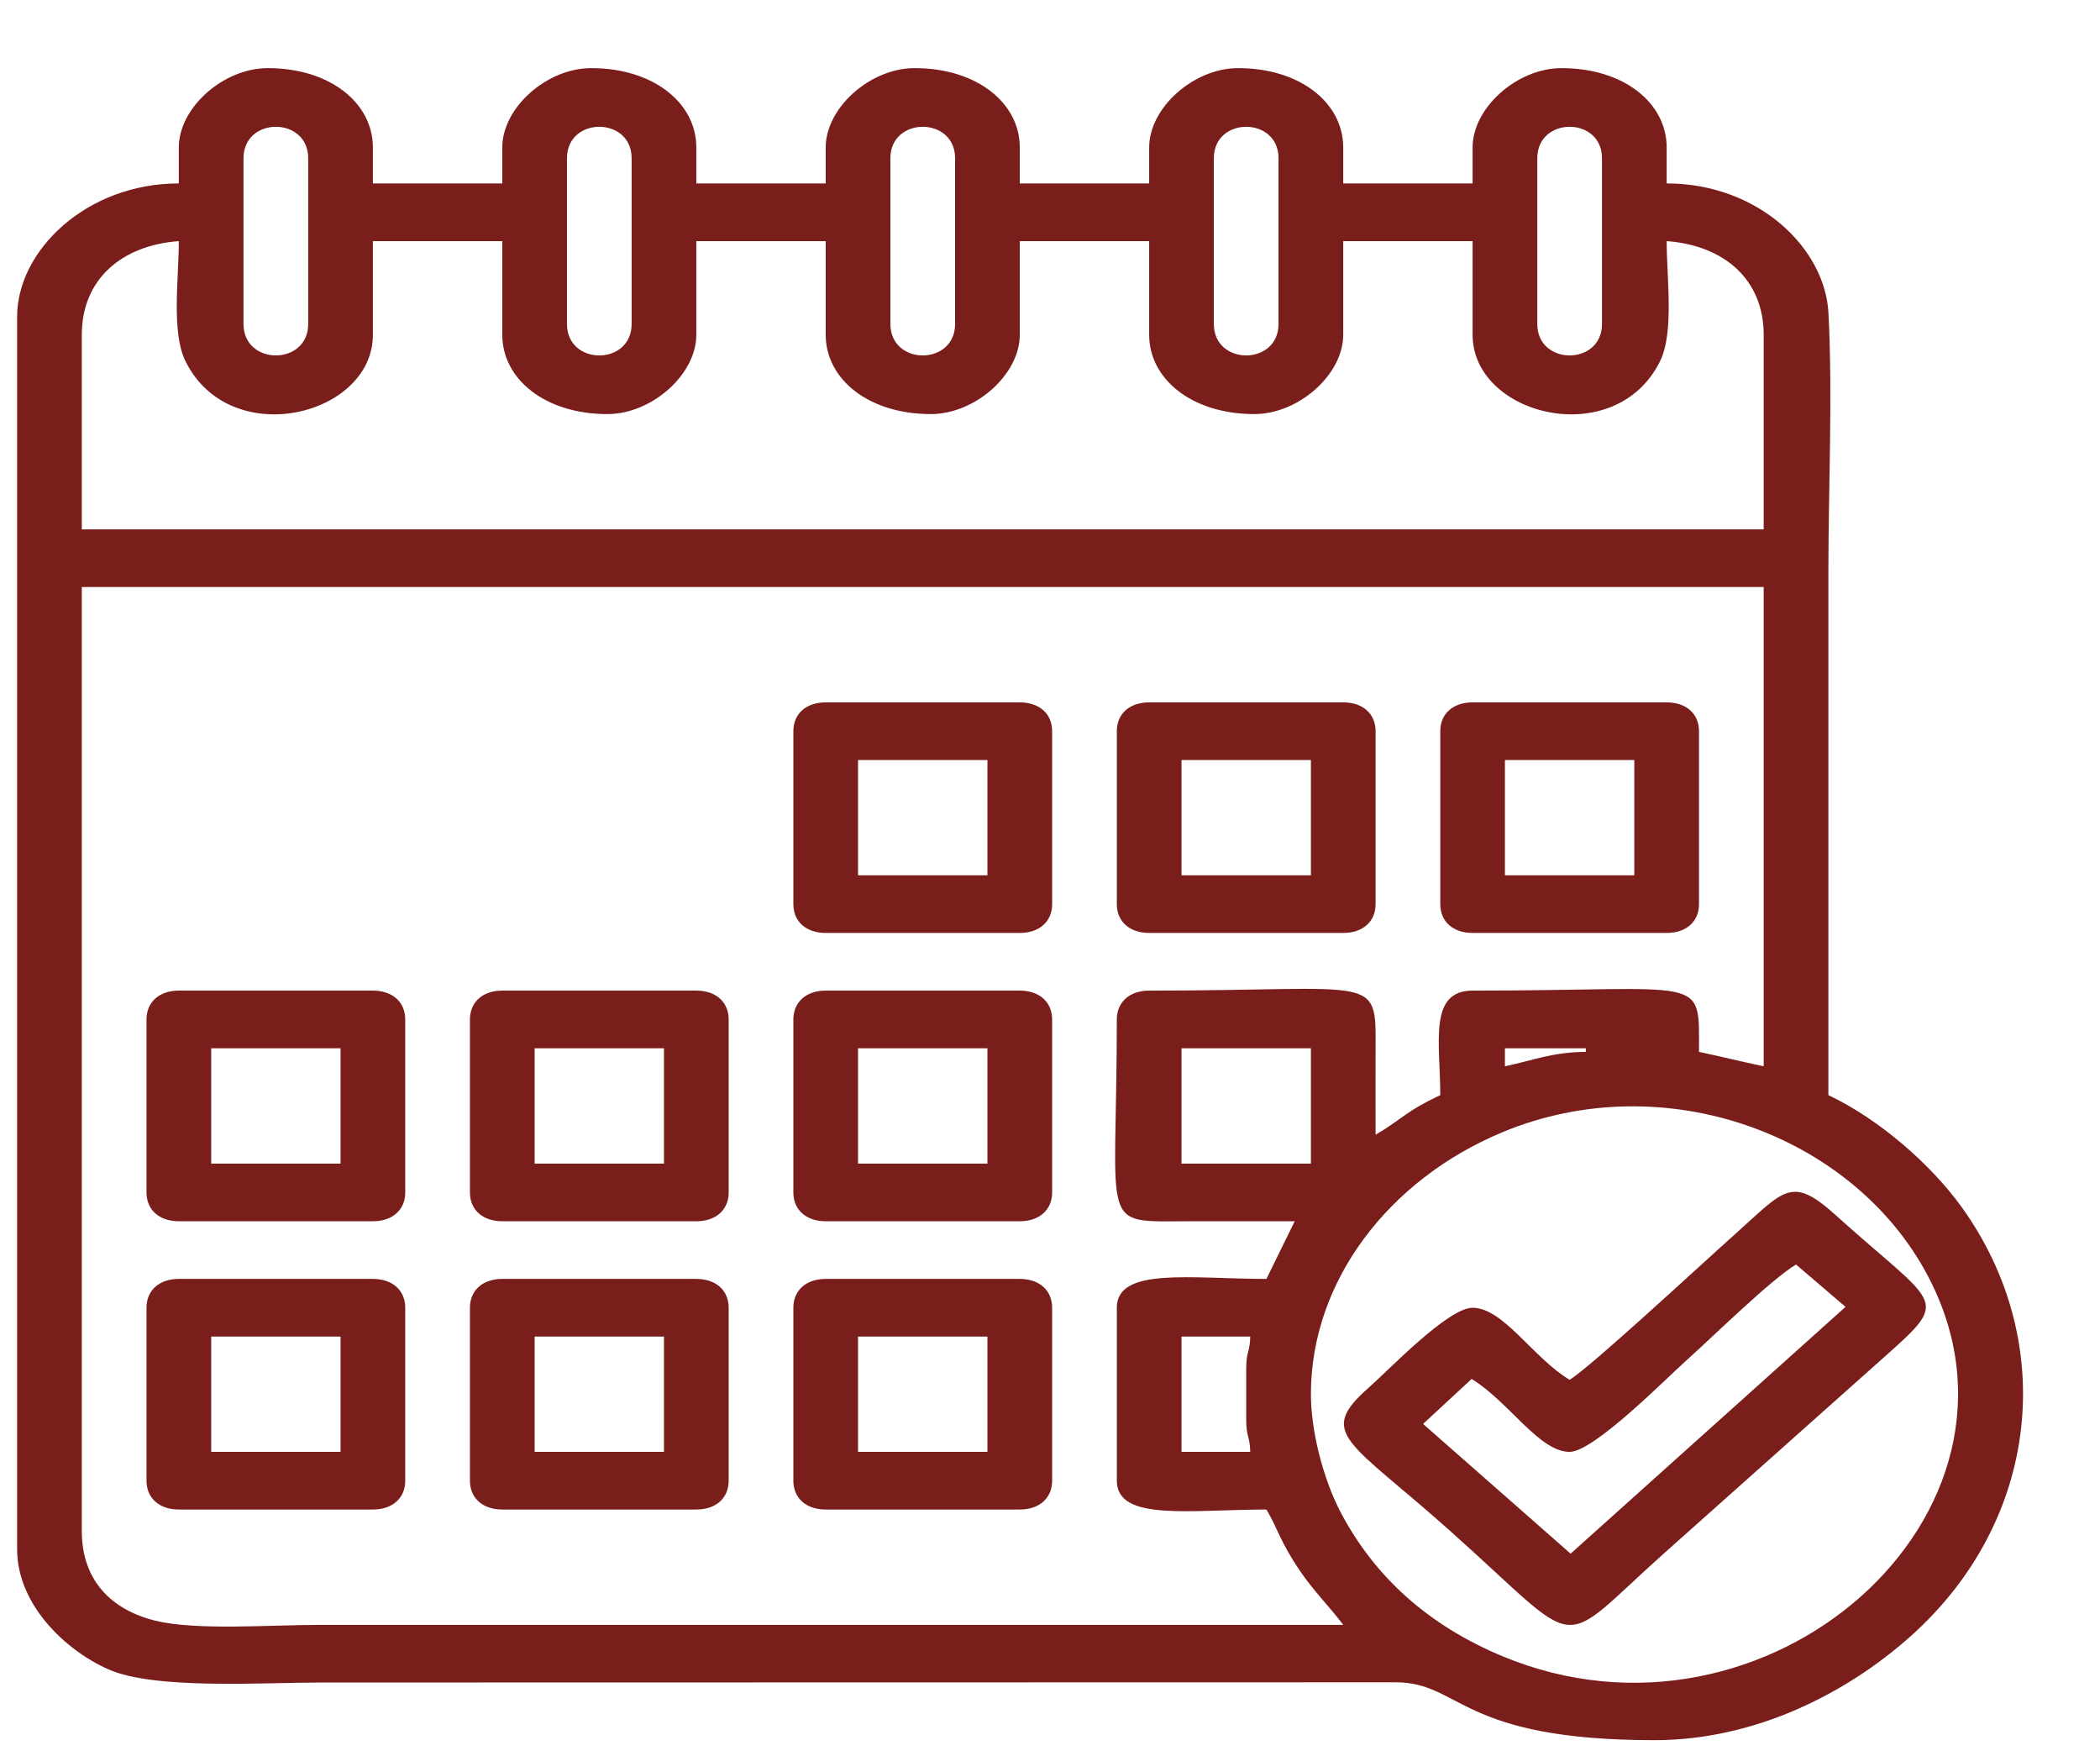
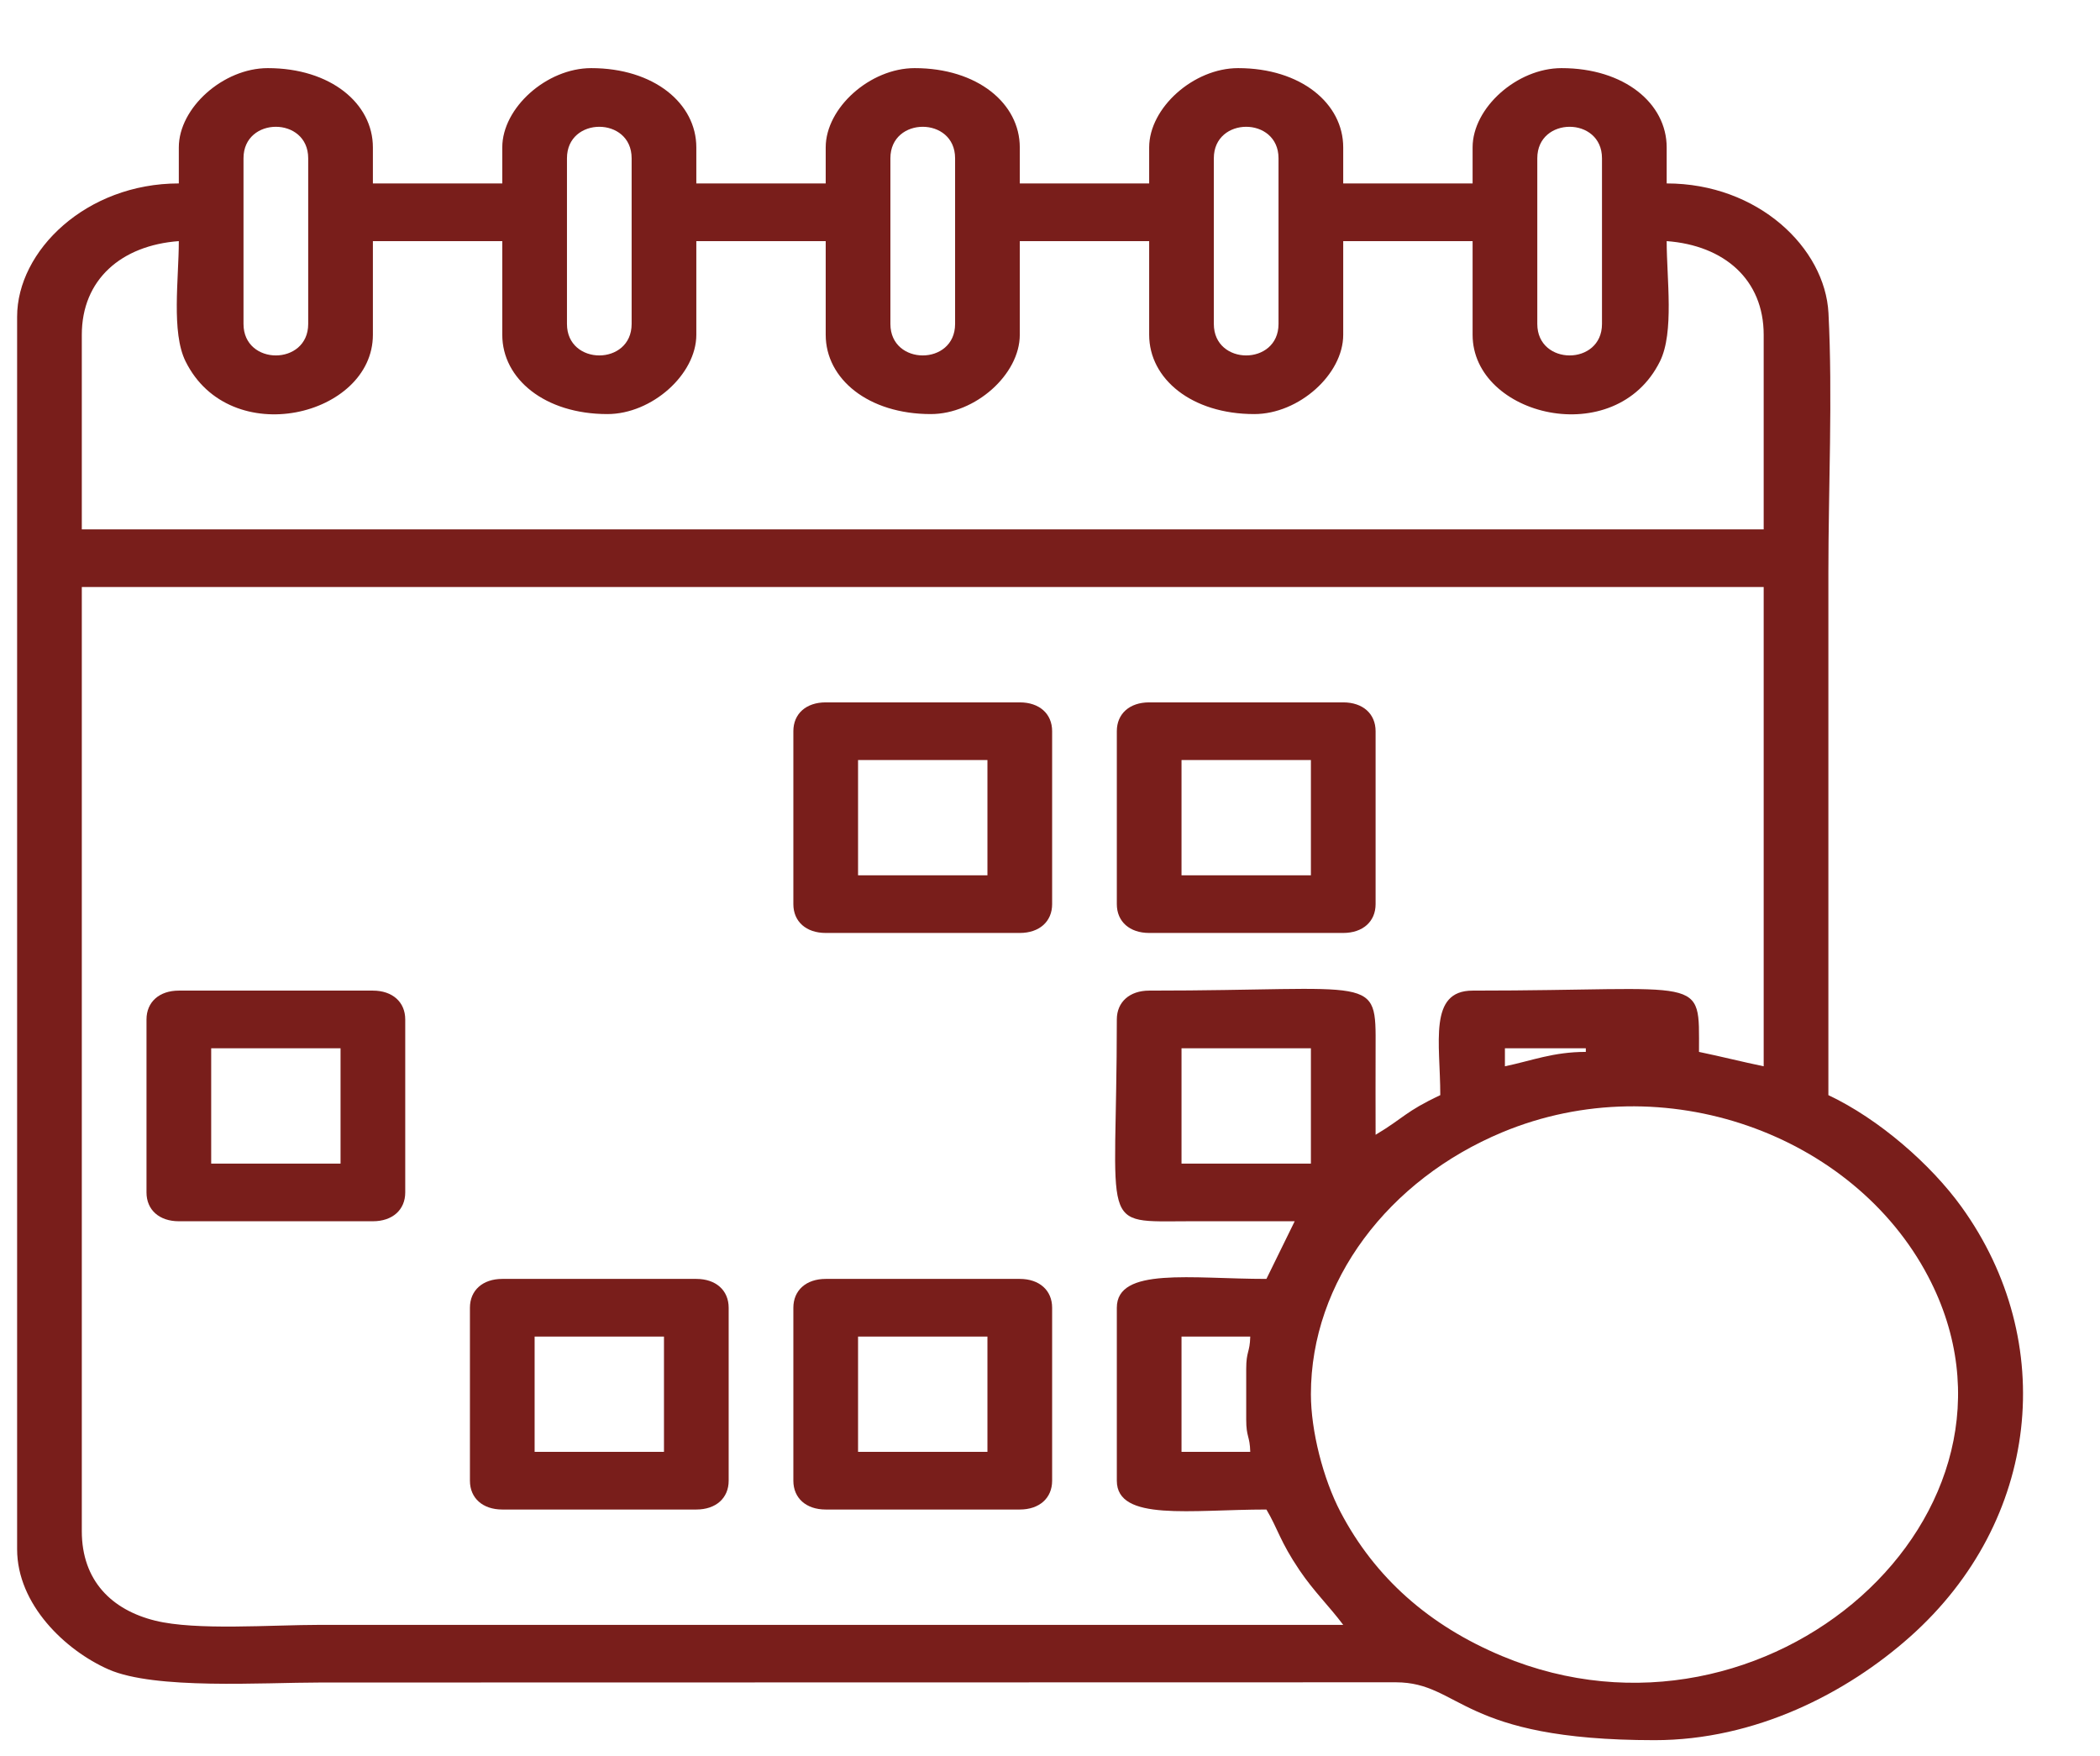
<svg xmlns="http://www.w3.org/2000/svg" width="67" height="56" viewBox="0 0 67 56">
  <g id="Group-copy">
    <path id="Path" fill="#791e1b" fill-rule="evenodd" stroke="none" d="M 41.824 44.472 C 41.824 40.865 44.305 37.629 47.927 36.118 C 53.092 33.964 59.14 36.188 61.517 40.716 C 65.475 48.25 56.383 56.352 47.927 52.826 C 45.588 51.85 43.862 50.314 42.768 48.228 C 42.213 47.167 41.824 45.64 41.824 44.472 Z M 39.76 43.668 L 39.76 45.277 C 39.76 45.854 39.876 45.792 39.889 46.311 L 37.696 46.311 L 37.696 42.633 L 39.889 42.633 C 39.876 43.153 39.76 43.09 39.76 43.668 Z M 37.696 33.437 L 41.824 33.437 L 41.824 37.116 L 37.696 37.116 Z M 48.014 34.012 L 48.014 33.437 L 50.595 33.437 L 50.595 33.553 C 49.552 33.553 48.873 33.834 48.014 34.012 Z M 35.632 32.518 C 35.632 39.314 35.013 38.958 37.954 38.955 C 39.071 38.954 40.189 38.955 41.307 38.955 L 40.405 40.794 C 38.002 40.794 35.632 40.406 35.632 41.714 L 35.632 47.231 C 35.632 48.54 37.991 48.15 40.405 48.15 C 40.775 48.774 40.836 49.162 41.459 50.084 C 41.924 50.771 42.395 51.216 42.855 51.829 L 10.22 51.829 C 8.649 51.829 6.255 52.017 4.952 51.695 C 3.572 51.355 2.61 50.425 2.61 48.84 L 2.61 18.725 L 56.27 18.725 L 56.27 34.012 C 55.574 33.868 54.933 33.704 54.206 33.553 C 54.206 31.05 54.484 31.598 46.983 31.598 C 45.564 31.598 45.952 33.269 45.952 34.932 C 44.827 35.462 44.803 35.65 43.888 36.197 C 43.888 35.277 43.883 34.357 43.888 33.437 C 43.899 31.043 43.953 31.598 36.664 31.598 C 36.04 31.598 35.632 31.962 35.632 32.518 Z M 2.61 10.679 C 2.61 8.918 3.87 7.827 5.705 7.691 C 5.705 8.889 5.461 10.598 5.919 11.524 C 7.34 14.397 11.897 13.273 11.897 10.679 L 11.897 7.691 L 16.025 7.691 L 16.025 10.679 C 16.025 12.086 17.381 13.208 19.379 13.208 C 20.797 13.208 22.216 11.944 22.216 10.679 L 22.216 7.691 L 26.344 7.691 L 26.344 10.679 C 26.344 12.086 27.7 13.208 29.697 13.208 C 31.117 13.208 32.536 11.944 32.536 10.679 L 32.536 7.691 L 36.664 7.691 L 36.664 10.679 C 36.664 12.086 38.02 13.208 40.018 13.208 C 41.436 13.208 42.855 11.944 42.855 10.679 L 42.855 7.691 L 46.983 7.691 L 46.983 10.679 C 46.983 13.273 51.54 14.397 52.962 11.524 C 53.419 10.598 53.175 8.889 53.175 7.691 C 55.01 7.827 56.27 8.918 56.27 10.679 L 56.27 16.886 L 2.61 16.886 Z M 49.047 10.334 L 49.047 5.047 C 49.047 3.71 51.111 3.71 51.111 5.047 L 51.111 10.334 C 51.111 11.672 49.047 11.672 49.047 10.334 Z M 38.727 10.334 L 38.727 5.047 C 38.727 3.71 40.791 3.71 40.791 5.047 L 40.791 10.334 C 40.791 11.672 38.727 11.672 38.727 10.334 Z M 28.408 10.334 L 28.408 5.047 C 28.408 3.71 30.472 3.71 30.472 5.047 L 30.472 10.334 C 30.472 11.672 28.408 11.672 28.408 10.334 Z M 18.089 10.334 L 18.089 5.047 C 18.089 3.71 20.152 3.71 20.152 5.047 L 20.152 10.334 C 20.152 11.672 18.089 11.672 18.089 10.334 Z M 7.769 10.334 L 7.769 5.047 C 7.769 3.71 9.833 3.71 9.833 5.047 L 9.833 10.334 C 9.833 11.672 7.769 11.672 7.769 10.334 Z M 5.705 4.702 L 5.705 5.851 C 2.753 5.851 0.546 7.995 0.546 10.104 L 0.546 49.415 C 0.546 51.18 2.086 52.644 3.465 53.251 C 4.947 53.901 8.372 53.668 10.22 53.668 L 44.539 53.661 C 46.618 53.668 46.567 55.507 52.788 55.507 C 55.997 55.507 58.908 54.017 60.947 52.202 C 65.094 48.508 65.677 42.794 62.585 38.501 C 61.605 37.14 59.943 35.69 58.334 34.932 C 58.334 29.376 58.334 23.821 58.334 18.265 C 58.334 15.593 58.473 12.623 58.337 9.988 C 58.229 7.909 56.091 5.851 53.175 5.851 L 53.175 4.702 C 53.175 3.295 51.819 2.173 49.82 2.173 C 48.402 2.173 46.983 3.437 46.983 4.702 L 46.983 5.851 L 42.855 5.851 L 42.855 4.702 C 42.855 3.295 41.499 2.173 39.501 2.173 C 38.083 2.173 36.664 3.437 36.664 4.702 L 36.664 5.851 L 32.536 5.851 L 32.536 4.702 C 32.536 3.295 31.18 2.173 29.182 2.173 C 27.763 2.173 26.344 3.437 26.344 4.702 L 26.344 5.851 L 22.216 5.851 L 22.216 4.702 C 22.216 3.295 20.86 2.173 18.862 2.173 C 17.444 2.173 16.025 3.437 16.025 4.702 L 16.025 5.851 L 11.897 5.851 L 11.897 4.702 C 11.897 3.295 10.541 2.173 8.544 2.173 C 7.124 2.173 5.705 3.437 5.705 4.702" />
-     <path id="path1" fill="#791e1b" fill-rule="evenodd" stroke="none" d="M 50.11 49.558 L 45.403 45.42 L 46.952 43.985 C 48.152 44.72 49.106 46.311 50.078 46.311 C 50.85 46.311 53.147 43.979 53.787 43.409 C 54.617 42.669 56.499 40.814 57.302 40.335 L 58.881 41.686 Z M 50.078 44.012 C 48.921 43.322 47.962 41.714 46.983 41.714 C 46.198 41.714 44.296 43.711 43.661 44.27 C 41.999 45.735 43.035 45.954 46.242 48.811 C 50.642 52.732 49.555 52.698 53.142 49.501 L 60.237 43.179 C 62.255 41.382 61.773 41.651 58.56 38.754 C 57.143 37.475 56.926 37.968 55.335 39.386 C 54.275 40.331 50.726 43.626 50.078 44.012" />
-     <path id="path2" fill="#791e1b" fill-rule="evenodd" stroke="none" d="M 6.738 42.633 L 10.865 42.633 L 10.865 46.311 L 6.738 46.311 Z M 4.674 41.714 L 4.674 47.231 C 4.674 47.787 5.081 48.15 5.705 48.15 L 11.897 48.15 C 12.521 48.15 12.929 47.787 12.929 47.231 L 12.929 41.714 C 12.929 41.158 12.521 40.794 11.897 40.794 L 5.705 40.794 C 5.081 40.794 4.674 41.158 4.674 41.714" />
    <path id="path3" fill="#791e1b" fill-rule="evenodd" stroke="none" d="M 27.376 24.243 L 31.504 24.243 L 31.504 27.921 L 27.376 27.921 Z M 25.312 23.323 L 25.312 28.84 C 25.312 29.396 25.72 29.759 26.344 29.759 L 32.536 29.759 C 33.16 29.759 33.568 29.396 33.568 28.84 L 33.568 23.323 C 33.568 22.766 33.16 22.404 32.536 22.404 L 26.344 22.404 C 25.72 22.404 25.312 22.766 25.312 23.323" />
-     <path id="path4" fill="#791e1b" fill-rule="evenodd" stroke="none" d="M 48.014 24.243 L 52.142 24.243 L 52.142 27.921 L 48.014 27.921 Z M 45.952 23.323 L 45.952 28.84 C 45.952 29.396 46.359 29.759 46.983 29.759 L 53.175 29.759 C 53.799 29.759 54.206 29.396 54.206 28.84 L 54.206 23.323 C 54.206 22.766 53.799 22.404 53.175 22.404 L 46.983 22.404 C 46.359 22.404 45.952 22.766 45.952 23.323" />
    <path id="path5" fill="#791e1b" fill-rule="evenodd" stroke="none" d="M 17.057 42.633 L 21.184 42.633 L 21.184 46.311 L 17.057 46.311 Z M 14.993 41.714 L 14.993 47.231 C 14.993 47.787 15.401 48.15 16.025 48.15 L 22.216 48.15 C 22.84 48.15 23.248 47.787 23.248 47.231 L 23.248 41.714 C 23.248 41.158 22.84 40.794 22.216 40.794 L 16.025 40.794 C 15.401 40.794 14.993 41.158 14.993 41.714" />
    <path id="path6" fill="#791e1b" fill-rule="evenodd" stroke="none" d="M 27.376 42.633 L 31.504 42.633 L 31.504 46.311 L 27.376 46.311 Z M 25.312 41.714 L 25.312 47.231 C 25.312 47.787 25.72 48.15 26.344 48.15 L 32.536 48.15 C 33.16 48.15 33.568 47.787 33.568 47.231 L 33.568 41.714 C 33.568 41.158 33.16 40.794 32.536 40.794 L 26.344 40.794 C 25.72 40.794 25.312 41.158 25.312 41.714" />
    <path id="path7" fill="#791e1b" fill-rule="evenodd" stroke="none" d="M 6.738 33.437 L 10.865 33.437 L 10.865 37.116 L 6.738 37.116 Z M 4.674 32.518 L 4.674 38.036 C 4.674 38.592 5.081 38.955 5.705 38.955 L 11.897 38.955 C 12.521 38.955 12.929 38.592 12.929 38.036 L 12.929 32.518 C 12.929 31.962 12.521 31.598 11.897 31.598 L 5.705 31.598 C 5.081 31.598 4.674 31.962 4.674 32.518" />
    <path id="path8" fill="#791e1b" fill-rule="evenodd" stroke="none" d="M 37.696 24.243 L 41.824 24.243 L 41.824 27.921 L 37.696 27.921 Z M 35.632 23.323 L 35.632 28.84 C 35.632 29.396 36.04 29.759 36.664 29.759 L 42.855 29.759 C 43.479 29.759 43.888 29.396 43.888 28.84 L 43.888 23.323 C 43.888 22.766 43.479 22.404 42.855 22.404 L 36.664 22.404 C 36.04 22.404 35.632 22.766 35.632 23.323" />
-     <path id="path9" fill="#791e1b" fill-rule="evenodd" stroke="none" d="M 17.057 33.437 L 21.184 33.437 L 21.184 37.116 L 17.057 37.116 Z M 14.993 32.518 L 14.993 38.036 C 14.993 38.592 15.401 38.955 16.025 38.955 L 22.216 38.955 C 22.84 38.955 23.248 38.592 23.248 38.036 L 23.248 32.518 C 23.248 31.962 22.84 31.598 22.216 31.598 L 16.025 31.598 C 15.401 31.598 14.993 31.962 14.993 32.518" />
-     <path id="path10" fill="#791e1b" fill-rule="evenodd" stroke="none" d="M 27.376 33.437 L 31.504 33.437 L 31.504 37.116 L 27.376 37.116 Z M 25.312 32.518 L 25.312 38.036 C 25.312 38.592 25.72 38.955 26.344 38.955 L 32.536 38.955 C 33.16 38.955 33.568 38.592 33.568 38.036 L 33.568 32.518 C 33.568 31.962 33.16 31.598 32.536 31.598 L 26.344 31.598 C 25.72 31.598 25.312 31.962 25.312 32.518" />
  </g>
</svg>